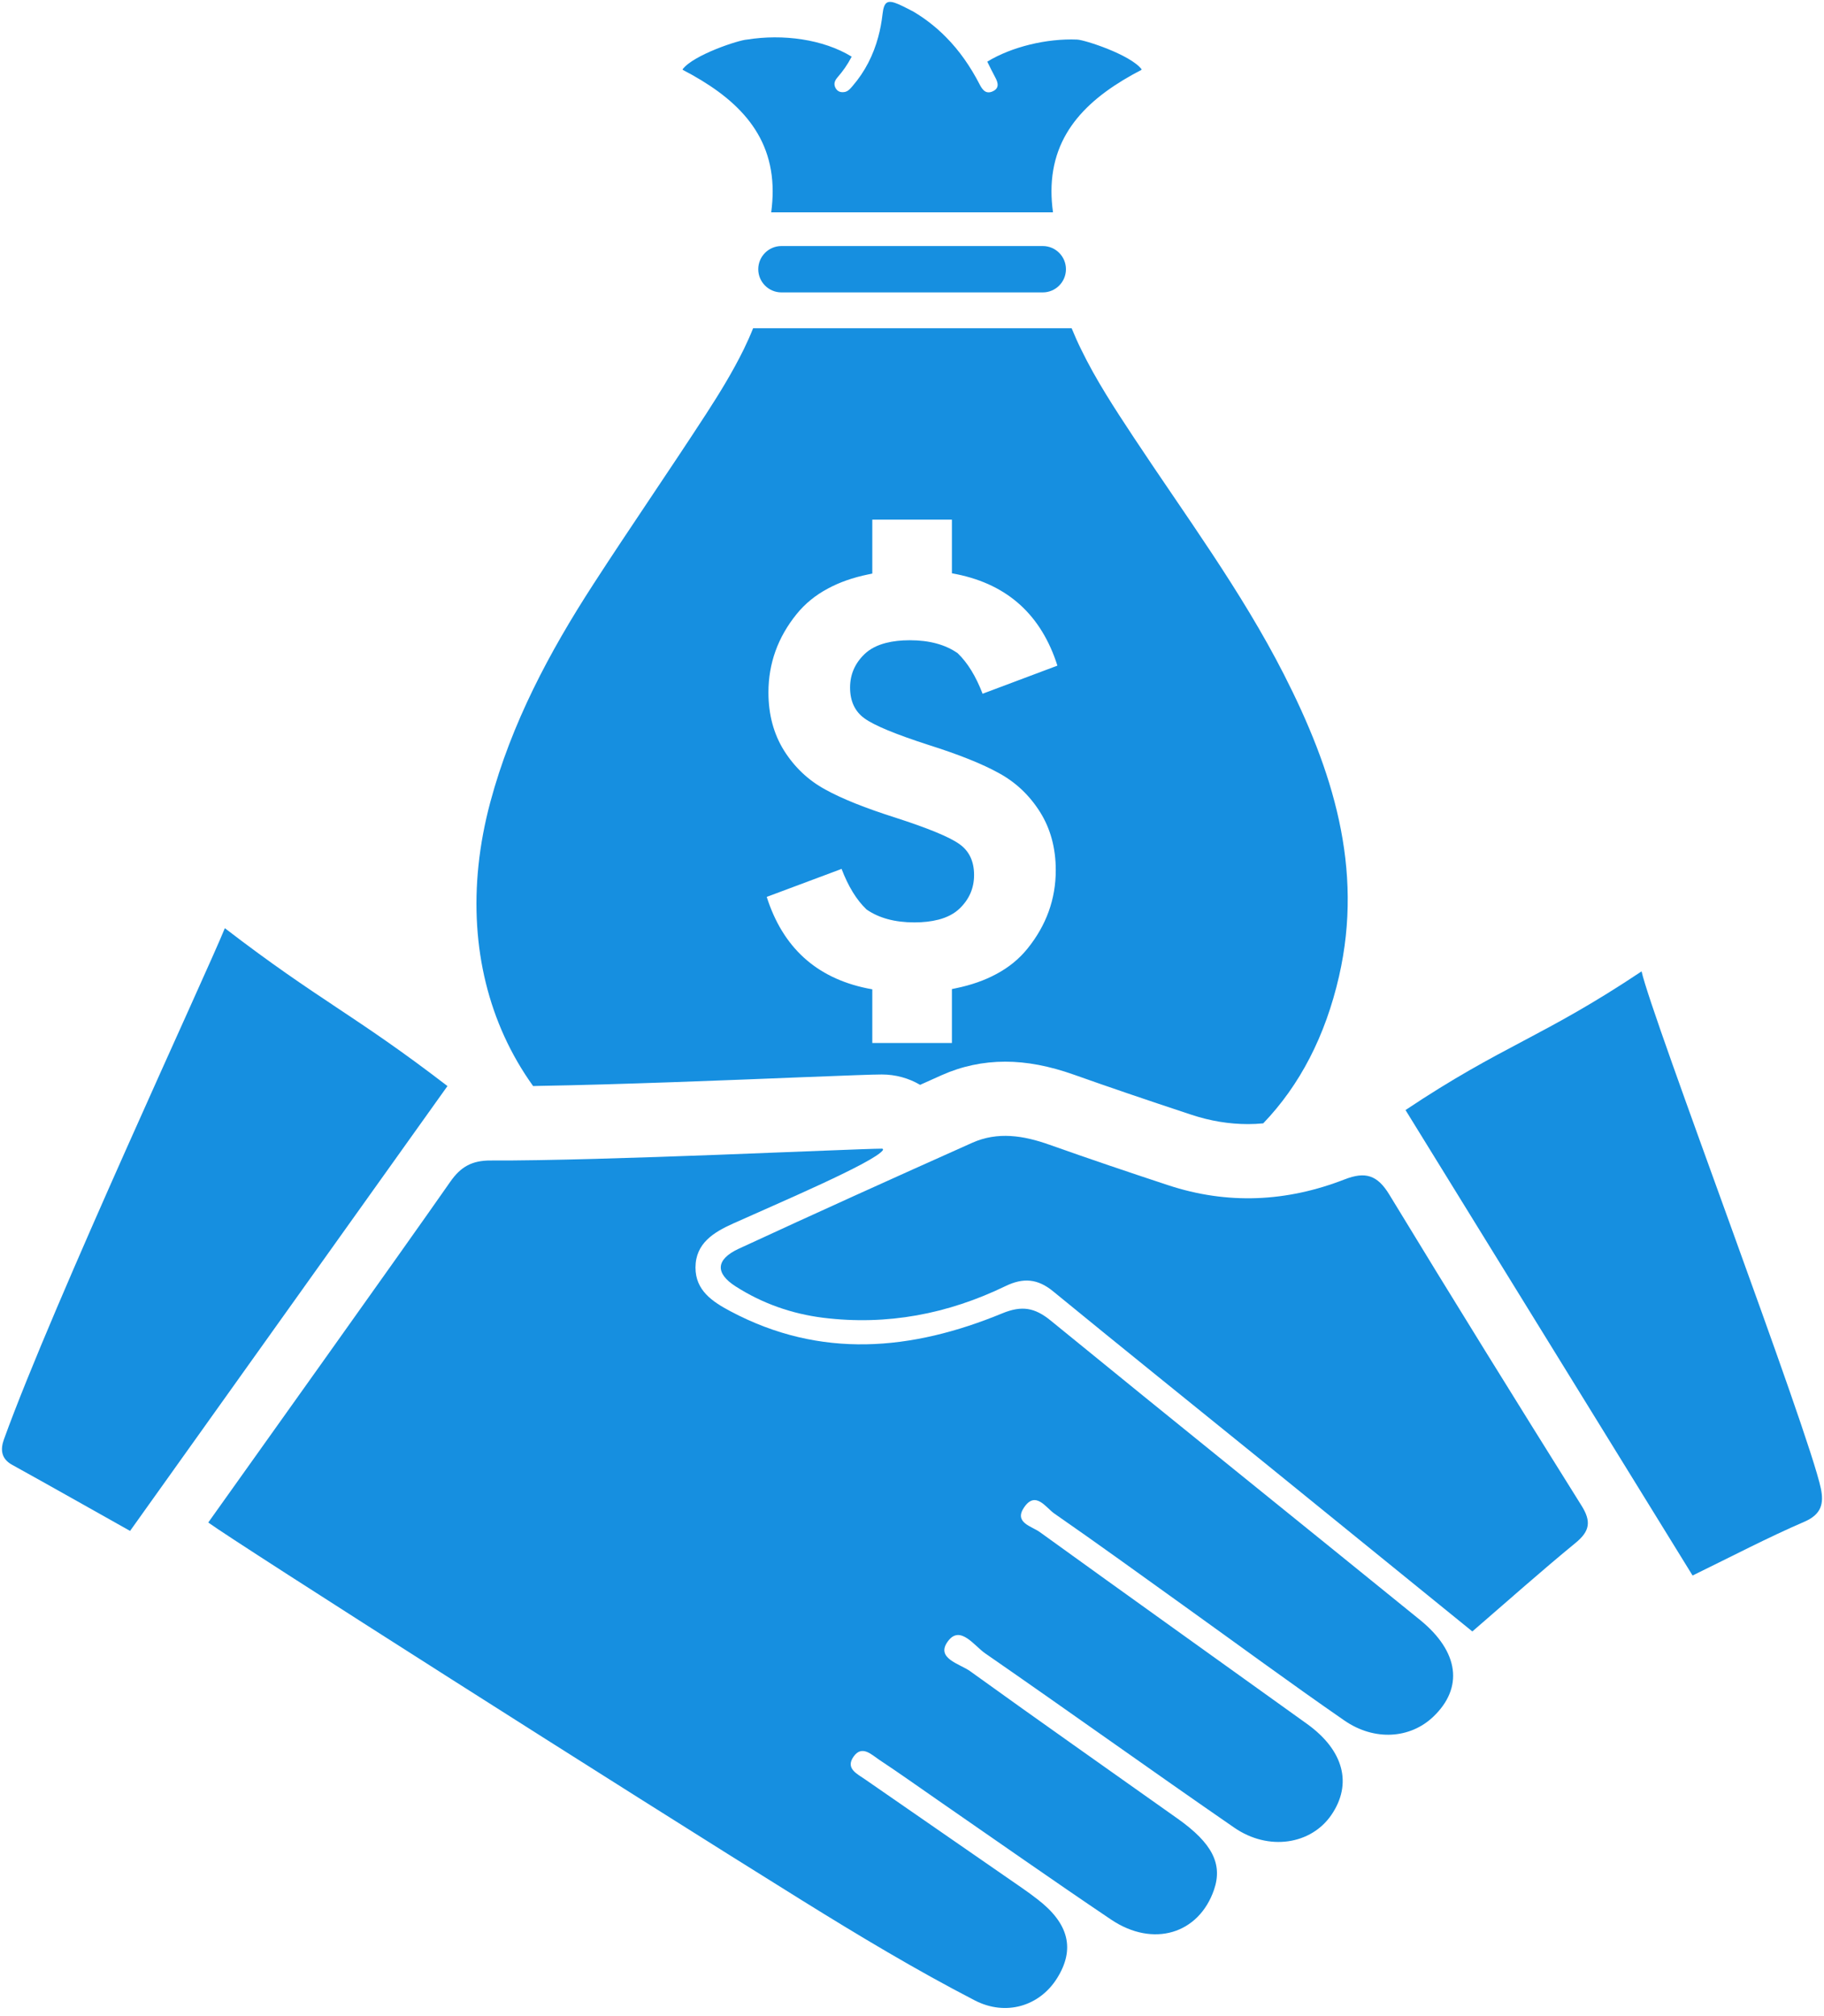
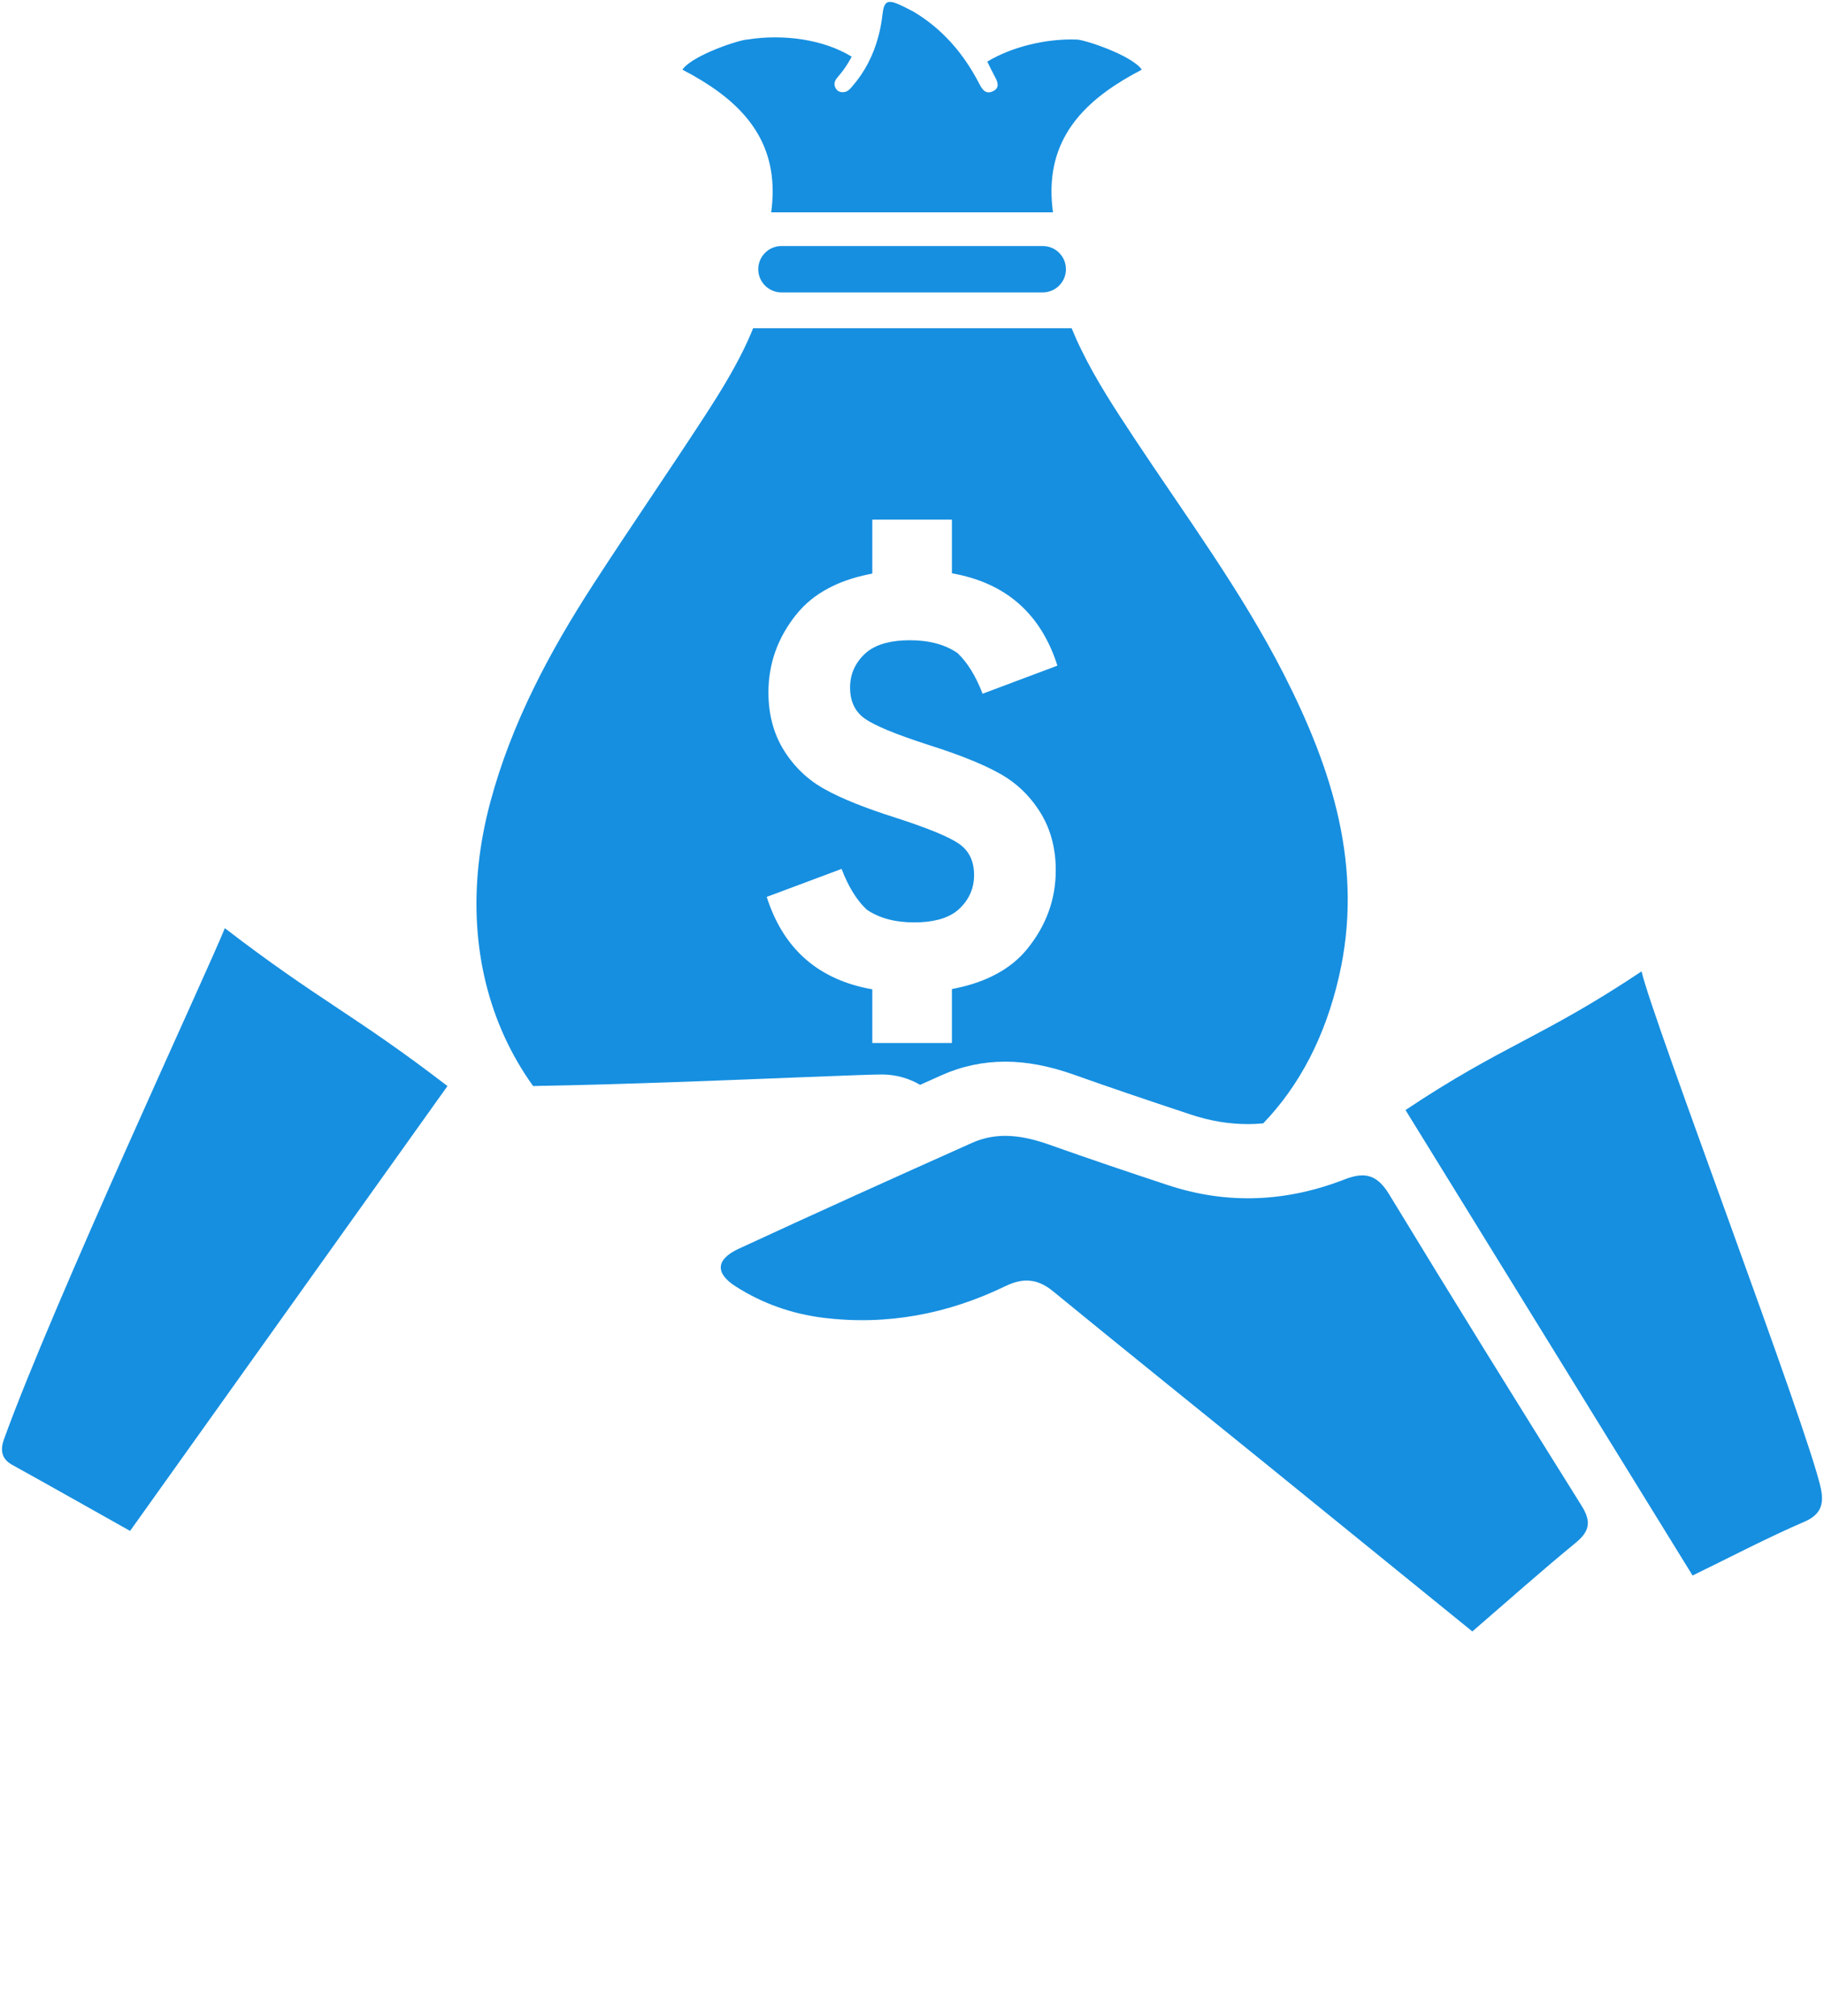
<svg xmlns="http://www.w3.org/2000/svg" fill="#000000" height="156.3" preserveAspectRatio="xMidYMid meet" version="1" viewBox="29.3 22.1 141.4 156.3" width="141.4" zoomAndPan="magnify">
  <g fill="#168fe0" id="change1_1">
-     <path d="M 139.387 147.676 C 129.848 139.934 120.27 132.238 110.754 124.469 C 109.52 123.461 108.516 123.281 106.992 123.91 C 99.977 126.801 92.922 127.465 85.926 123.746 C 84.527 123.004 83.211 122.133 83.215 120.352 C 83.223 118.469 84.633 117.621 86.141 116.941 C 89.527 115.414 97.074 112.211 97.742 111.258 C 97.777 111.207 97.738 111.141 97.676 111.141 C 95.57 111.148 75.996 112.098 67.344 112.059 C 65.891 112.051 65.012 112.543 64.195 113.723 C 60.504 119.02 48.039 136.465 45.445 140.121 C 47.602 141.703 78.172 161.145 91.457 169.402 C 95.848 172.129 100.277 174.793 104.871 177.168 C 107.27 178.406 109.887 177.617 111.242 175.453 C 112.656 173.203 112.168 171.207 109.738 169.336 C 109.336 169.023 108.922 168.719 108.5 168.43 C 104.453 165.625 100.402 162.828 96.355 160.027 C 95.738 159.598 94.824 159.191 95.469 158.27 C 96.117 157.348 96.852 158.109 97.449 158.508 C 98.996 159.531 100.508 160.609 102.031 161.664 C 106.5 164.75 110.938 167.875 115.441 170.906 C 118.699 173.094 122.238 172.012 123.414 168.586 C 124.094 166.598 123.281 164.984 120.605 163.086 C 115.234 159.273 109.844 155.496 104.504 151.645 C 103.699 151.066 101.777 150.648 102.801 149.305 C 103.742 148.055 104.828 149.68 105.664 150.258 C 112.129 154.73 118.516 159.316 124.984 163.777 C 127.648 165.613 130.938 165.082 132.508 162.793 C 134.152 160.391 133.477 157.785 130.625 155.734 C 123.719 150.773 116.797 145.84 109.902 140.859 C 109.281 140.41 107.887 140.133 108.684 138.957 C 109.582 137.625 110.375 138.973 111.039 139.43 C 114.398 141.758 117.711 144.164 121.031 146.543 C 125.191 149.523 129.309 152.559 133.512 155.465 C 135.855 157.086 138.625 156.875 140.406 155.18 C 142.762 152.938 142.418 150.141 139.387 147.676" />
    <path d="M 137 114.699 C 136.078 113.184 135.145 112.898 133.547 113.52 C 129.055 115.273 124.469 115.496 119.855 113.973 C 116.773 112.957 113.699 111.918 110.641 110.832 C 108.648 110.125 106.648 109.801 104.664 110.688 C 98.617 113.391 92.582 116.117 86.57 118.898 C 84.789 119.723 84.719 120.793 86.336 121.824 C 88.398 123.141 90.676 123.945 93.117 124.25 C 98.078 124.863 102.785 123.957 107.254 121.793 C 108.629 121.129 109.742 121.219 110.938 122.199 C 116.383 126.66 121.871 131.066 127.336 135.496 C 132.652 139.805 137.961 144.117 143.438 148.566 C 146.195 146.188 148.77 143.891 151.438 141.703 C 152.551 140.793 152.672 140.039 151.902 138.812 C 146.891 130.805 141.906 122.773 137 114.699" />
    <path d="M 46.73 94.051 C 45.367 97.441 33.426 123.098 29.602 133.684 C 29.332 134.438 29.367 135.168 30.238 135.648 C 33.242 137.309 36.227 139.004 39.383 140.773 C 47.602 129.254 55.754 117.828 63.988 106.289 C 56.738 100.719 54.082 99.699 46.73 94.051" />
    <path d="M 170.457 137.488 C 169.52 133 157.312 100.871 156.559 97.398 C 148.855 102.543 145.82 103.098 138.258 108.148 C 145.723 120.254 153.078 132.18 160.512 144.23 C 163.566 142.742 166.332 141.289 169.191 140.055 C 170.512 139.484 170.695 138.633 170.457 137.488" />
    <path d="M 89.199 36.926 C 89.199 37.445 89.16 37.988 89.086 38.559 L 110.93 38.559 C 110.852 37.988 110.812 37.445 110.812 36.926 C 110.816 32.312 113.793 29.59 117.801 27.508 C 117.789 27.5 117.785 27.492 117.777 27.484 C 117.785 27.48 117.789 27.48 117.801 27.473 C 116.945 26.344 113.398 25.191 112.801 25.168 C 110.461 25.07 107.727 25.723 105.836 26.879 C 106.035 27.277 106.23 27.691 106.449 28.09 C 106.684 28.52 106.785 28.945 106.25 29.184 C 106.016 29.289 105.828 29.277 105.676 29.188 C 105.5 29.086 105.363 28.879 105.246 28.648 C 104.539 27.277 103.684 26.035 102.633 24.977 C 101.895 24.23 101.066 23.57 100.121 23.008 C 100.086 22.984 99.316 22.586 98.961 22.43 C 98.098 22.059 97.832 22.219 97.719 23.172 C 97.648 23.789 97.539 24.395 97.379 24.977 C 97.004 26.359 96.371 27.633 95.395 28.766 C 95.203 28.984 95.027 29.219 94.703 29.242 C 94.562 29.254 94.441 29.238 94.34 29.188 C 94.223 29.133 94.133 29.039 94.062 28.902 C 93.906 28.594 94.02 28.34 94.215 28.109 C 94.645 27.609 94.977 27.156 95.324 26.492 C 93.105 25.133 89.977 24.723 87.215 25.168 C 86.613 25.191 83.066 26.344 82.215 27.473 C 82.219 27.48 82.227 27.48 82.234 27.484 C 82.227 27.492 82.219 27.5 82.215 27.508 C 86.219 29.59 89.195 32.312 89.199 36.926" />
    <path d="M 89.879 41.172 C 88.887 41.172 88.082 41.977 88.082 42.969 C 88.082 43.961 88.887 44.766 89.879 44.766 L 110.137 44.766 C 111.129 44.766 111.934 43.961 111.934 42.969 C 111.934 41.977 111.129 41.172 110.137 41.172 L 89.879 41.172" />
    <path d="M 103.691 87.543 C 102.941 86.996 101.277 86.309 98.699 85.477 C 96.387 84.742 94.574 84.02 93.27 83.297 C 91.965 82.586 90.906 81.586 90.086 80.293 C 89.277 79 88.871 77.492 88.871 75.777 C 88.871 73.527 89.602 71.496 91.055 69.703 C 91.703 68.902 92.512 68.238 93.488 67.719 C 94.387 67.234 95.422 66.871 96.598 66.629 C 96.703 66.602 96.809 66.586 96.922 66.562 L 96.922 62.383 L 103.094 62.383 L 103.094 66.539 C 103.234 66.566 103.371 66.594 103.508 66.621 C 107.438 67.434 110.027 69.789 111.273 73.699 L 105.613 75.824 L 105.473 75.879 C 104.953 74.52 104.309 73.473 103.539 72.734 C 102.578 72.062 101.34 71.73 99.828 71.73 C 99.137 71.73 98.52 71.801 97.984 71.938 C 97.297 72.113 96.738 72.402 96.32 72.805 C 95.574 73.523 95.199 74.387 95.199 75.398 C 95.199 76.453 95.574 77.254 96.32 77.789 C 97.066 78.332 98.734 79.023 101.312 79.855 C 103.629 80.59 105.441 81.309 106.746 82.035 C 108.047 82.746 109.105 83.746 109.922 85.039 C 110.734 86.328 111.145 87.84 111.145 89.555 C 111.145 91.801 110.41 93.828 108.957 95.629 C 108.312 96.43 107.504 97.094 106.523 97.613 C 105.625 98.098 104.586 98.461 103.414 98.703 C 103.309 98.73 103.203 98.746 103.094 98.77 L 103.094 102.949 L 96.922 102.949 L 96.922 98.789 C 96.781 98.766 96.645 98.738 96.508 98.711 C 92.574 97.895 89.984 95.539 88.738 91.625 L 94.402 89.508 L 94.539 89.453 C 95.059 90.812 95.699 91.859 96.473 92.598 C 97.434 93.266 98.668 93.602 100.184 93.602 C 100.875 93.602 101.496 93.531 102.023 93.395 L 102.031 93.395 C 102.715 93.219 103.273 92.93 103.691 92.527 C 104.441 91.805 104.812 90.941 104.812 89.93 C 104.812 88.879 104.441 88.078 103.691 87.543 Z M 70.629 106.289 C 70.77 106.281 70.918 106.281 71.062 106.277 C 77.219 106.176 85.844 105.832 91.348 105.609 C 95.098 105.465 96.934 105.391 97.656 105.391 C 98.73 105.391 99.746 105.676 100.629 106.195 C 101.18 105.945 101.742 105.695 102.316 105.438 C 103.859 104.75 105.512 104.398 107.227 104.398 C 108.895 104.398 110.645 104.73 112.562 105.41 C 115.223 106.355 118.109 107.34 121.66 108.512 C 123.117 108.996 124.594 109.238 126.043 109.238 C 126.438 109.238 126.832 109.219 127.227 109.18 C 130.07 106.219 132.047 102.406 133.105 97.777 C 135.031 89.363 132.59 81.754 128.836 74.387 C 125.527 67.895 121.184 62.051 117.18 55.992 C 115.715 53.773 114.258 51.551 113.109 49.18 C 112.844 48.645 112.602 48.094 112.375 47.543 L 87.684 47.543 C 87.465 48.094 87.219 48.645 86.957 49.18 C 86.113 50.895 85.113 52.535 84.066 54.148 C 81.176 58.602 78.152 62.977 75.273 67.426 C 71.871 72.68 68.949 78.18 67.312 84.27 C 65.531 90.914 66.008 97.18 68.387 102.418 C 69.008 103.781 69.758 105.078 70.629 106.289" />
  </g>
</svg>